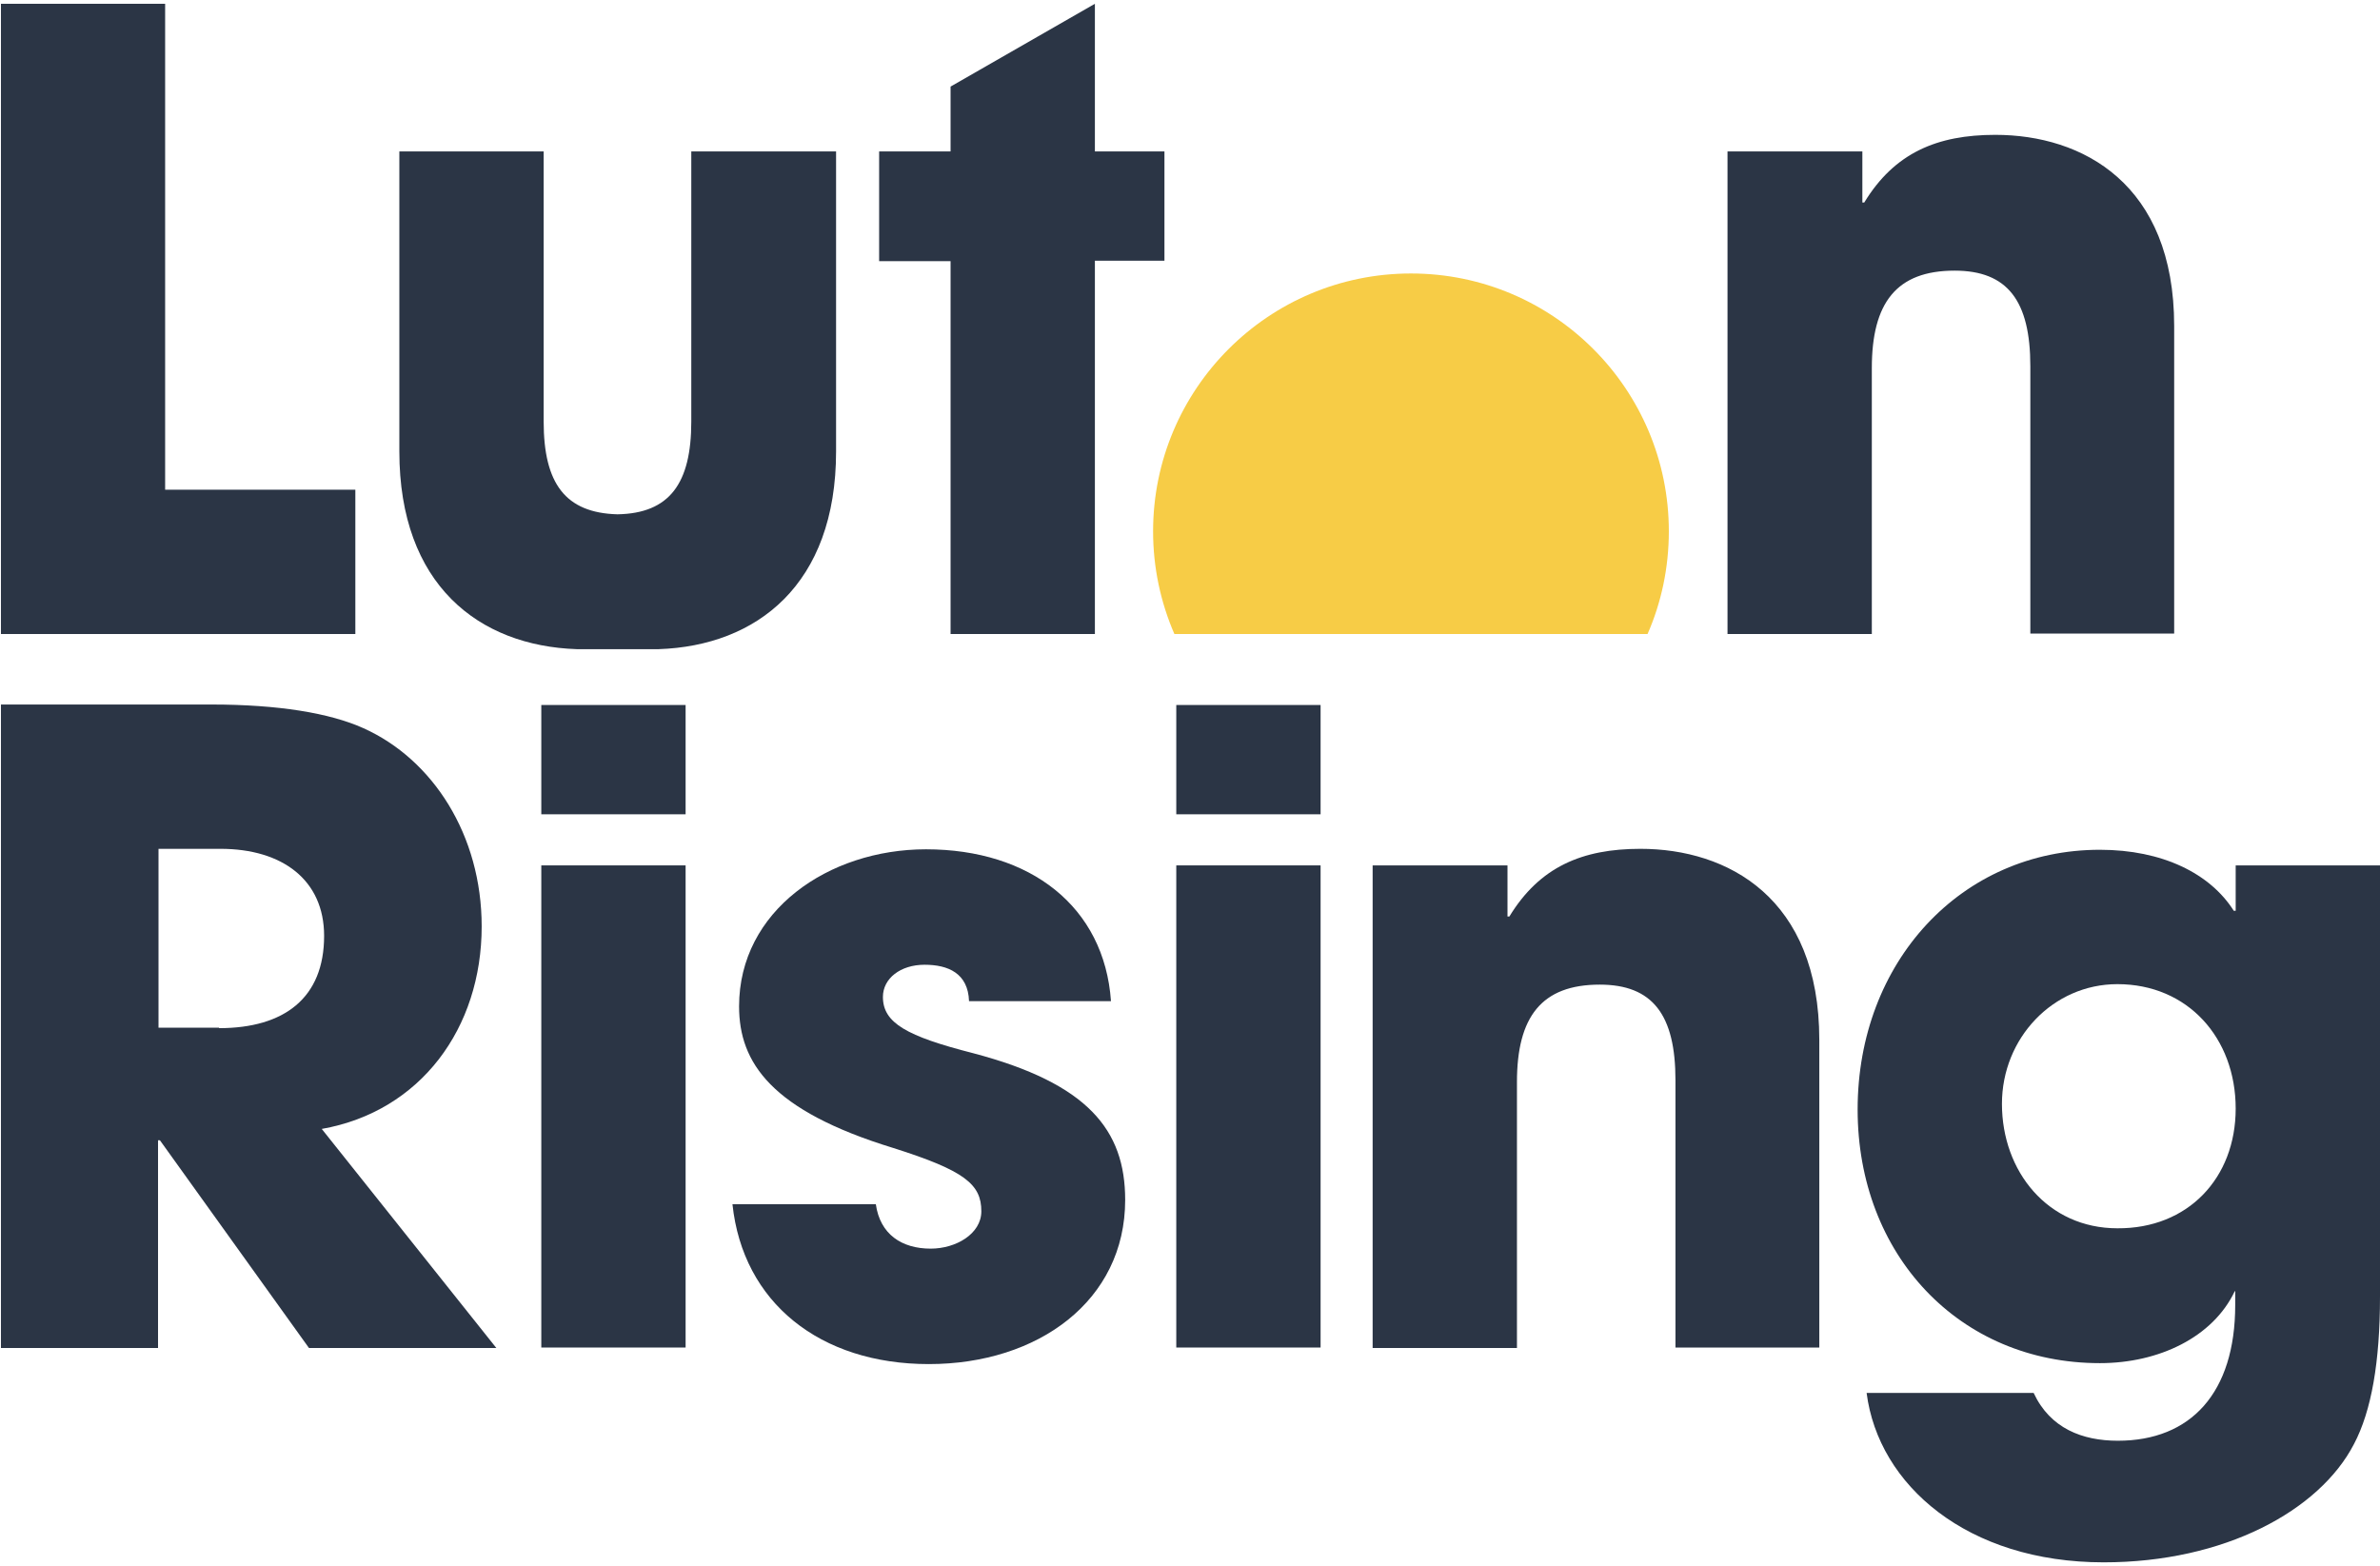
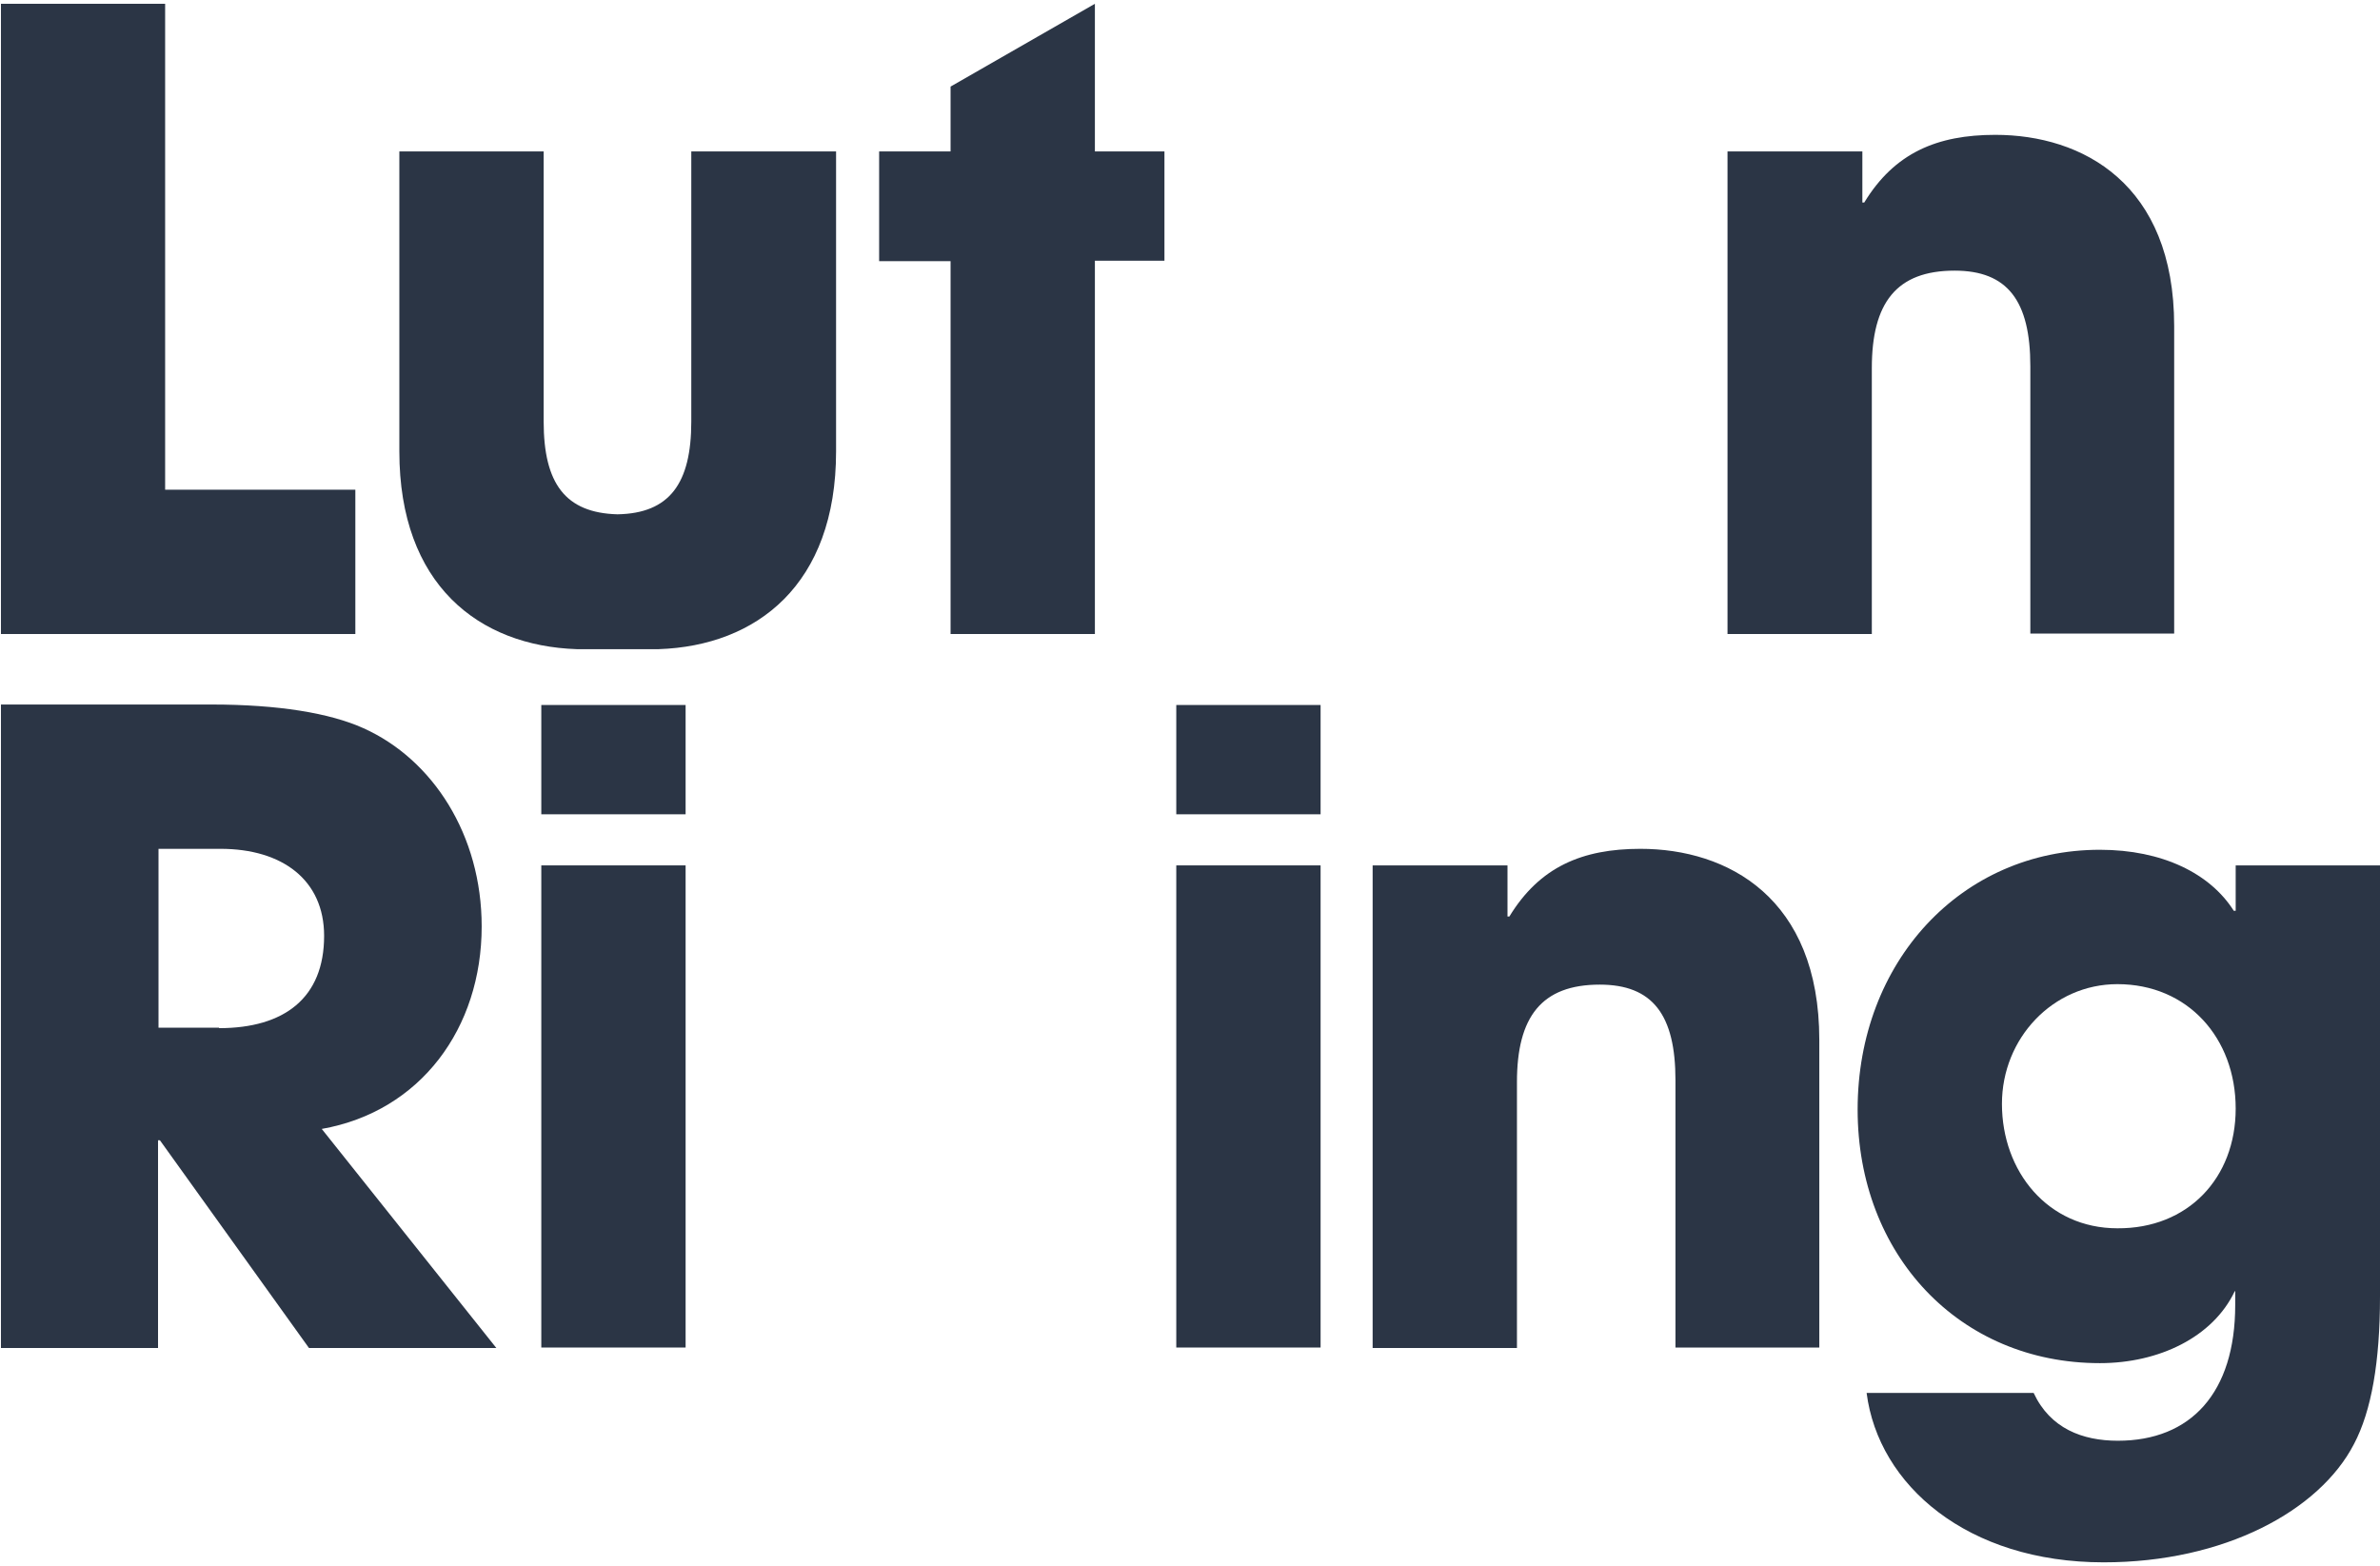
<svg xmlns="http://www.w3.org/2000/svg" width="503px" height="331px" viewBox="0 0 503 331" version="1.1">
  <title>LutonRising_RGB 2</title>
  <g id="Page-1" stroke="none" stroke-width="1" fill="none" fill-rule="evenodd">
    <g id="LutonRising_RGB-2" transform="translate(0.2, 0.8)" fill-rule="nonzero">
      <g id="LutonRising_RGB">
        <polygon id="Path" fill="#2B3545" points="-1.42108547e-14 133.2 -1.42108547e-14 1.42108547e-14 34.7 1.42108547e-14 34.7 102.7 74.9 102.7 74.9 133.2" />
        <path d="M145.9,31.2 L145.9,88.3 C145.9,101.4 141.3,107.7 130.3,107.9 C119.3,107.6 114.7,101.4 114.7,88.3 L114.7,31.2 L84.2,31.2 L84.2,94.6 C84.2,122.8 101,135.7 121.7,136.4 L139,136.4 C159.7,135.7 176.5,122.8 176.5,94.6 L176.5,31.2 L145.9,31.2 Z" id="Path" fill="#2B3545" />
        <polygon id="Path" fill="#2B3545" points="200.7 133.2 200.7 54.4 185.6 54.4 185.6 31.2 200.7 31.2 200.7 17.5 231.2 1.42108547e-14 231.2 31.2 245.9 31.2 245.9 54.3 231.2 54.3 231.2 133.2" />
        <path d="M428.9,133.2 L428.9,76.6 C428.9,62.8 424.1,56.4 412.9,56.4 C400.6,56.4 395.4,63.2 395.4,77 L395.4,133.2 L364.9,133.2 L364.9,31.2 L393.4,31.2 L393.4,42 L393.8,42 C400.2,31.5 409.2,27.7 421.5,27.7 C439.9,27.7 459.3,38 459.3,68.1 L459.3,133.1 L428.9,133.1 L428.9,133.2 Z" id="Path" fill="#2B3545" />
        <path d="M65.1,284.1 L33.6,240.2 L33.2,240.2 L33.2,284.1 L-7.10542736e-15,284.1 L-7.10542736e-15,148.1 L44.5,148.1 C58.6,148.1 69.5,149.9 76.6,153.1 C91.3,159.7 101.6,175.7 101.6,195 C101.6,216.5 88.7,234.1 67.8,237.8 L104.7,284.1 L65.1,284.1 L65.1,284.1 Z M46.1,216.5 C59.9,216.5 68.3,210.1 68.3,197 C68.3,185.2 59.5,178.6 46.4,178.6 L33.3,178.6 L33.3,216.4 L46.1,216.4 L46.1,216.5 Z" id="Shape" fill="#2B3545" />
        <path d="M114.2,171.3 L114.2,148.2 L144.7,148.2 L144.7,171.3 L114.2,171.3 Z M114.2,284.1 L114.2,182.1 L144.7,182.1 L144.7,284 L114.2,284 L114.2,284.1 Z" id="Shape" fill="#2B3545" />
-         <path d="M204.6,210.8 C204.4,204.9 200.2,203.1 195.2,203.1 C190.1,203.1 186.4,206 186.4,209.9 C186.4,215.4 191.4,218.2 205.5,221.8 C229.7,228.2 237.6,238 237.6,252.8 C237.6,274.1 219.2,287.5 196.1,287.5 C173.1,287.5 156.8,274.5 154.6,253.7 L184.9,253.7 C185.8,260.1 190.4,263.1 196.5,263.1 C201.8,263.1 207.2,260 207.2,255.2 C207.2,249.5 203.7,246.6 188.5,241.8 C162.8,233.9 156,223.8 156,211.9 C156,191.7 174.9,178.7 195.5,178.7 C217.5,178.7 233.2,190.8 234.6,210.8 L204.6,210.8 Z" id="Path" fill="#2B3545" />
        <path d="M248.4,171.3 L248.4,148.2 L278.9,148.2 L278.9,171.3 L248.4,171.3 Z M248.4,284.1 L248.4,182.1 L278.9,182.1 L278.9,284 L248.4,284 L248.4,284.1 Z" id="Shape" fill="#2B3545" />
        <path d="M353.9,284.1 L353.9,227.5 C353.9,213.7 349.1,207.3 337.9,207.3 C325.6,207.3 320.4,214.1 320.4,227.9 L320.4,284.1 L289.9,284.1 L289.9,182.1 L318.4,182.1 L318.4,192.9 L318.8,192.9 C325.2,182.4 334.2,178.6 346.5,178.6 C364.9,178.6 384.3,188.9 384.3,219 L384.3,284 L353.9,284 L353.9,284.1 Z" id="Path" fill="#2B3545" />
        <path d="M472.1,272.1 C467.5,281.8 456.1,287.3 443.6,287.3 C413.8,287.3 392.4,264.3 392.4,233.7 C392.4,202.5 414.3,178.8 443.6,178.8 C456.8,178.8 466.9,183.8 471.9,191.7 L472.3,191.7 L472.3,182.1 L502.8,182.1 L502.8,273.2 C502.8,287 501,297.4 497.3,304.4 C490,318.5 469.9,329.4 444.4,329.4 C415.6,329.4 396.8,313.1 394.3,293.6 L429.6,293.6 C433.1,301.1 439.9,303.7 447.4,303.7 C462.8,303.7 472.2,293.6 472.2,275 L472.2,272.1 L472.1,272.1 Z M472.3,233.5 C472.3,218.6 462.2,207.2 447.3,207.2 C433.7,207.2 422.9,218.6 422.9,232.5 C422.9,246.8 432.6,258.8 447.3,258.8 C462.2,258.9 472.3,248.2 472.3,233.5 Z" id="Shape" fill="#2B3545" />
-         <path d="M348,133.2 C350.9,126.6 352.5,119.2 352.5,111.5 C352.5,81.4 328.1,57 298,57 C267.9,57 243.5,81.4 243.5,111.5 C243.5,119.2 245.1,126.5 248,133.2 L348,133.2 Z" id="Path" fill="#F7CC46" />
      </g>
    </g>
  </g>
</svg>